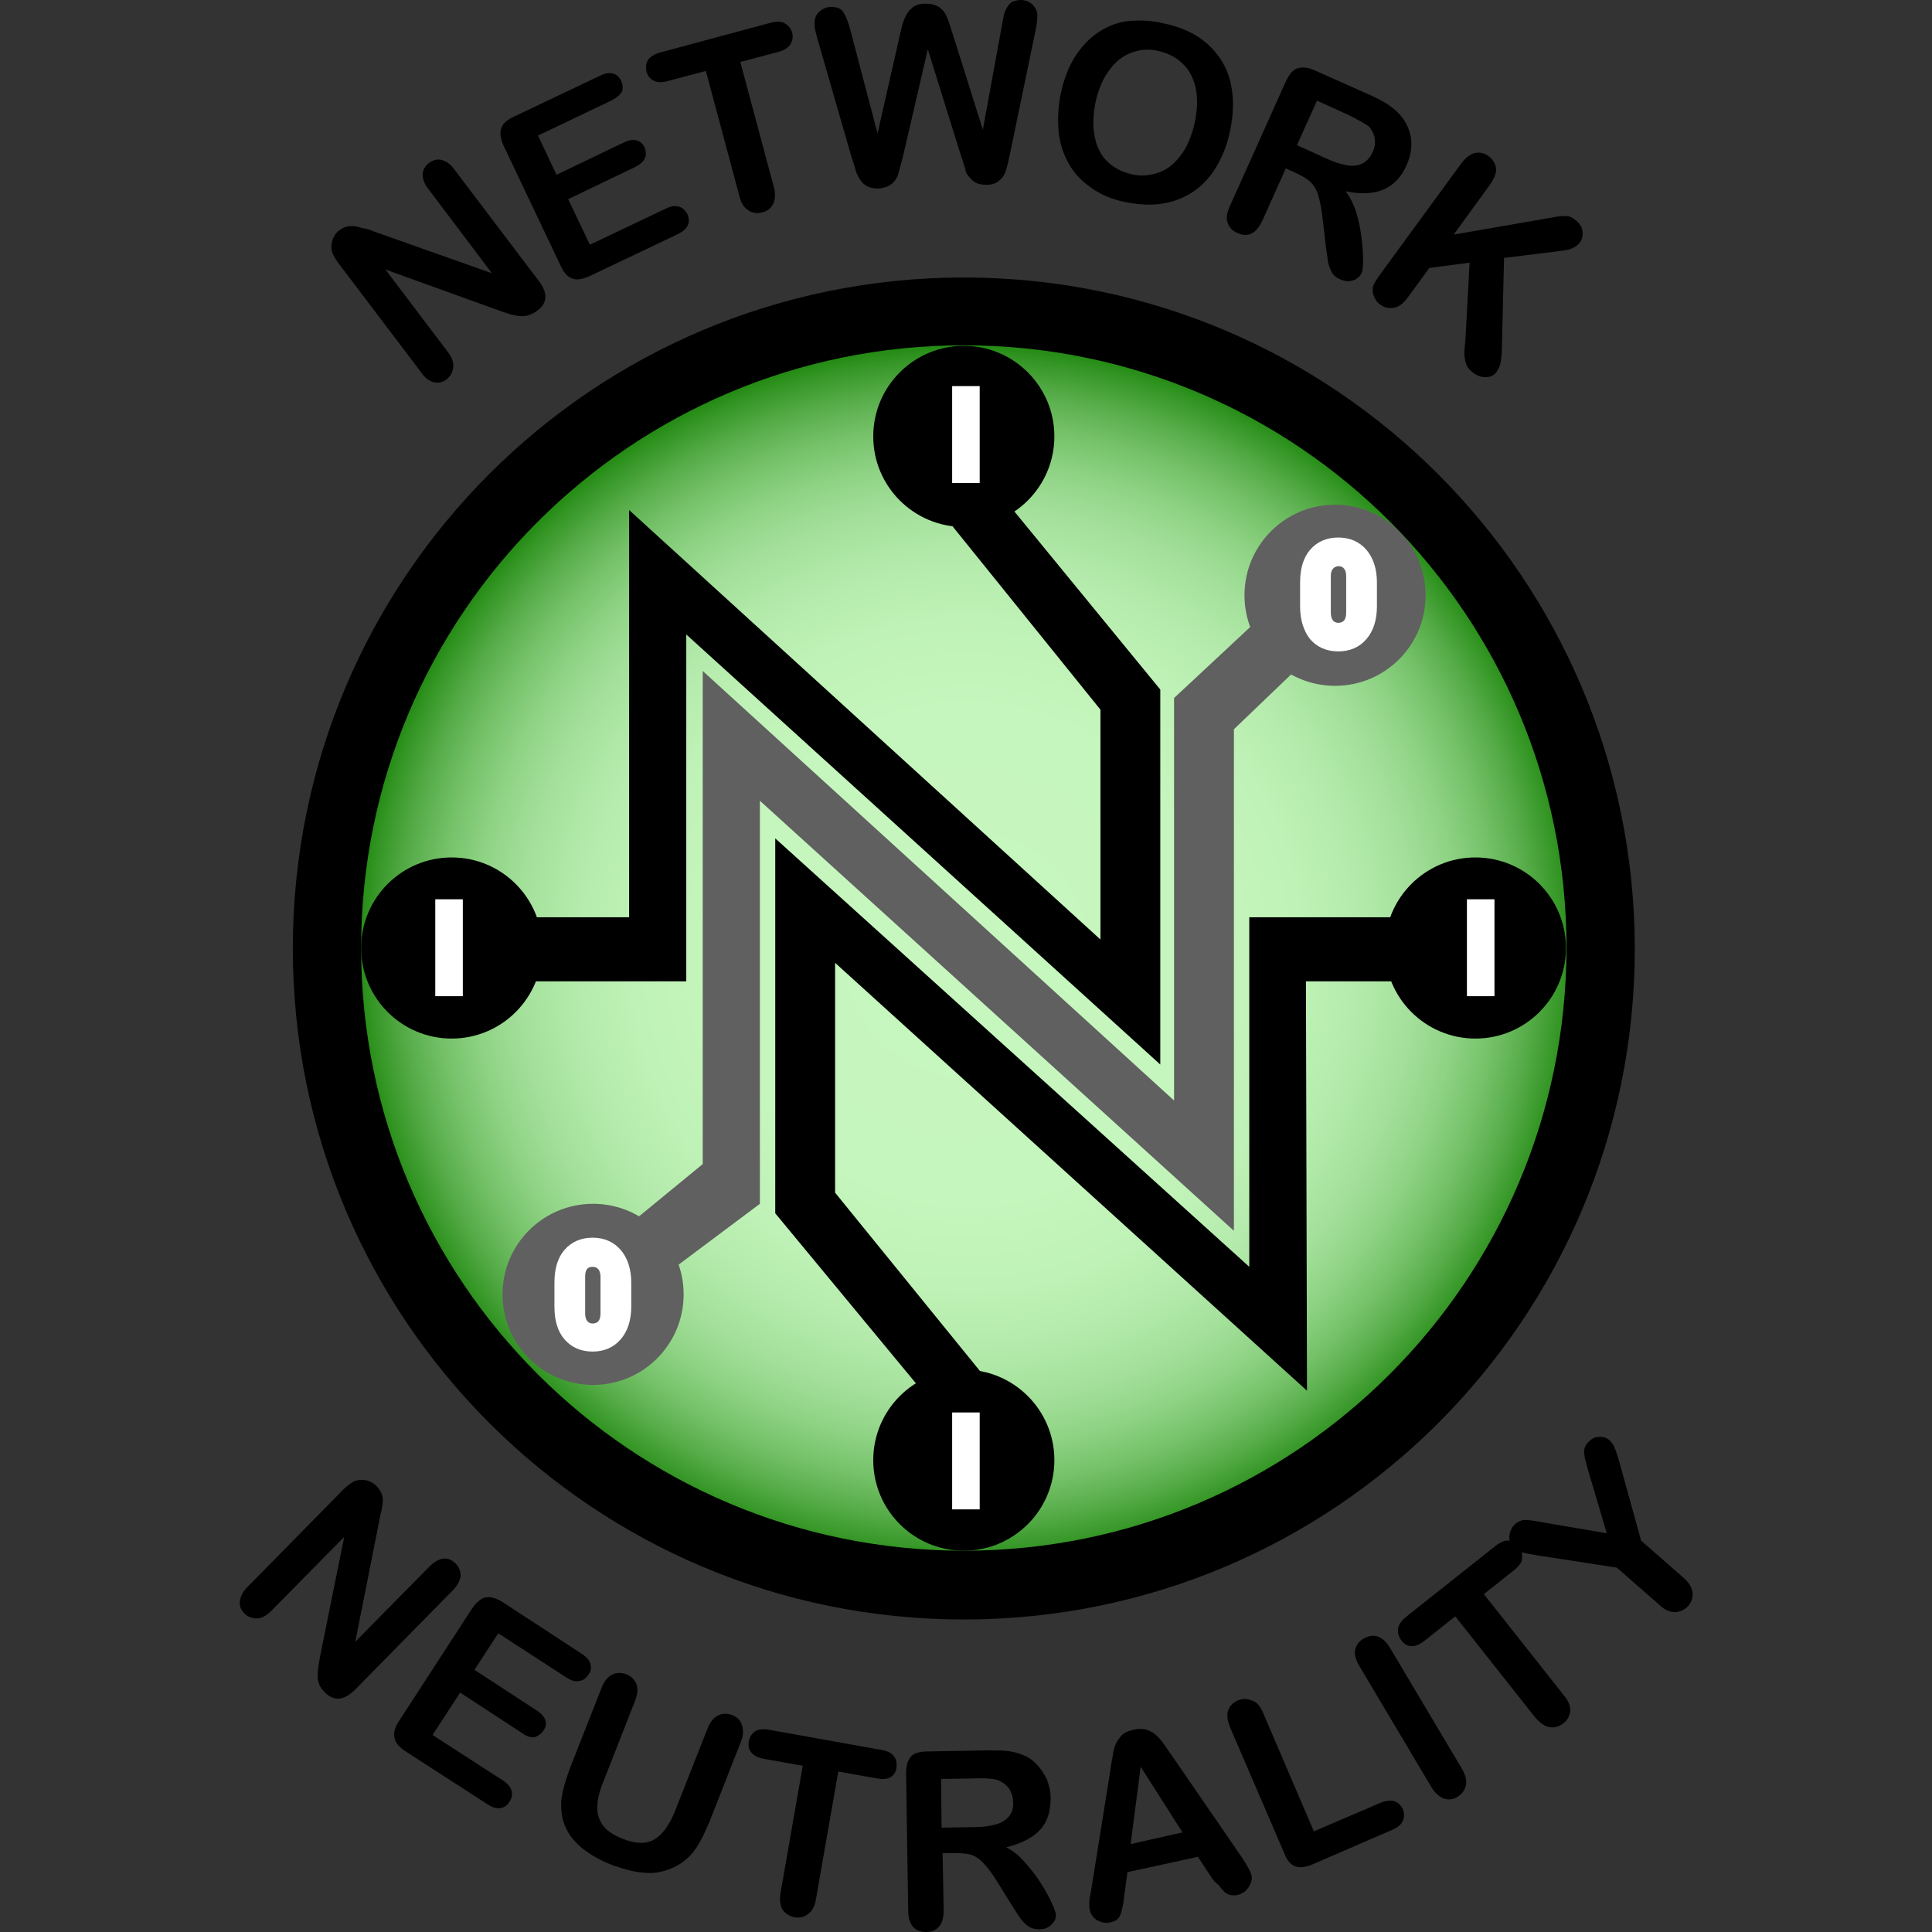
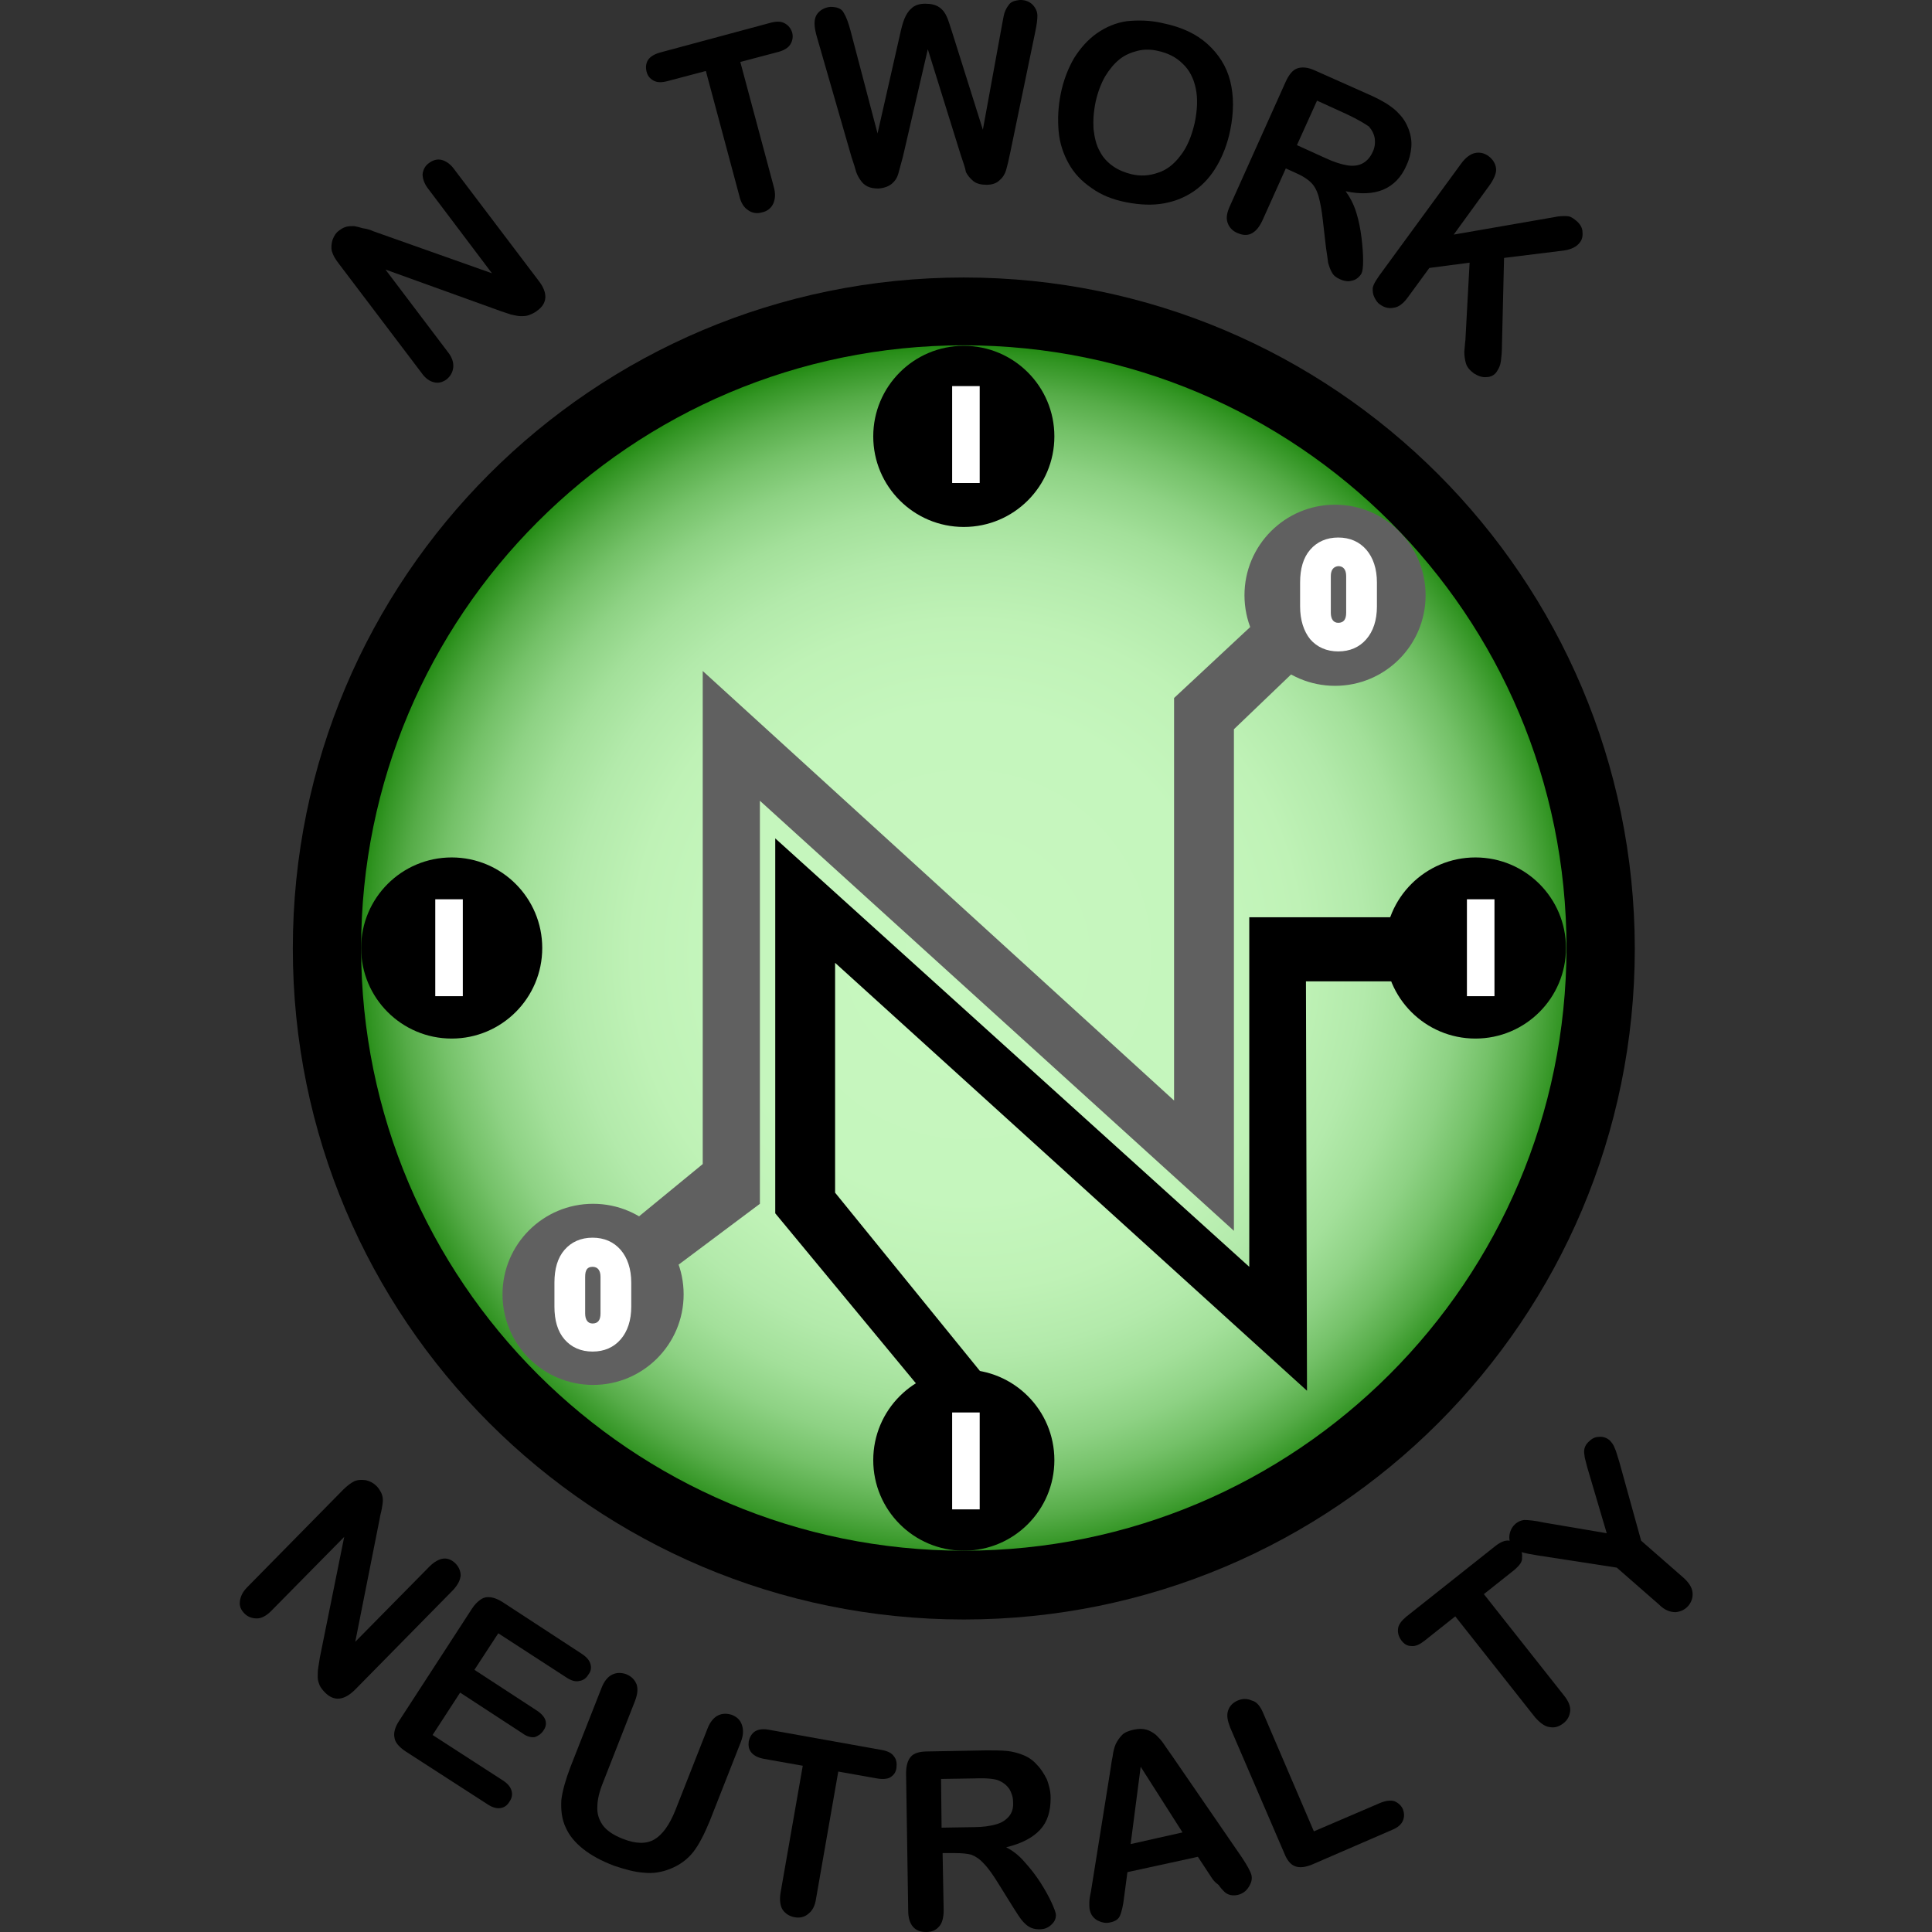
<svg xmlns="http://www.w3.org/2000/svg" version="1.1" id="Layer_1" x="0px" y="0px" viewBox="0 0 512 512" style="enable-background:new 0 0 512 512;" xml:space="preserve">
  <rect x="0" y="0" width="512" height="512" fill="#333333" stroke="none" />
  <style type="text/css">
	.st0{fill:url(#XMLID_00000012459096658866367570000001847213683758073735_);}
	.st1{fill:#606060;}
	.st2{fill:#FFFFFF;}
</style>
  <g id="XMLID_1_">
    <radialGradient id="XMLID_00000173850274174254518560000005733886051087151035_" cx="5.352" cy="506.639" r="0.714" gradientTransform="matrix(232.017 0 0 -232.017 -985.552 117801.531)" gradientUnits="userSpaceOnUse">
      <stop offset="0" style="stop-color:#C7F7BF" />
      <stop offset="0.395" style="stop-color:#C5F6BD" />
      <stop offset="0.537" style="stop-color:#BFF2B6" />
      <stop offset="0.639" style="stop-color:#B3EAAB" />
      <stop offset="0.721" style="stop-color:#A3E09A" />
      <stop offset="0.791" style="stop-color:#8ED284" />
      <stop offset="0.853" style="stop-color:#74C168" />
      <stop offset="0.909" style="stop-color:#56AC48" />
      <stop offset="0.959" style="stop-color:#339524" />
      <stop offset="1" style="stop-color:#117F00" />
    </radialGradient>
    <circle id="XMLID_3_" style="fill:url(#XMLID_00000173850274174254518560000005733886051087151035_);" cx="256.12" cy="252.63" r="165.61" />
    <circle id="XMLID_4_" class="st1" cx="157.17" cy="343.02" r="24" />
    <circle id="XMLID_5_" class="st1" cx="353.8" cy="157.75" r="24" />
    <circle id="XMLID_6_" cx="391" cy="251.23" r="24" />
    <circle id="XMLID_7_" cx="119.7" cy="251.23" r="24" />
    <circle id="XMLID_8_" cx="255.42" cy="386.95" r="24" />
    <circle id="XMLID_9_" cx="255.42" cy="115.65" r="24" />
    <rect id="XMLID_10_" x="115.35" y="238.32" class="st2" width="7.3" height="25.68" />
    <rect id="XMLID_11_" x="252.33" y="374.32" class="st2" width="7.3" height="25.68" />
    <rect id="XMLID_12_" x="388.75" y="238.32" class="st2" width="7.3" height="25.68" />
    <rect id="XMLID_13_" x="252.33" y="102.32" class="st2" width="7.3" height="25.68" />
    <path id="XMLID_16_" class="st2" d="M146.93,346.25v-6.32c0-3.65,0.84-6.6,2.67-8.7c1.82-2.11,4.35-3.23,7.44-3.23   c3.09,0,5.61,1.12,7.44,3.23c1.82,2.11,2.81,5.05,2.81,8.7v6.32c0,3.65-0.98,6.6-2.81,8.7c-1.82,2.11-4.35,3.23-7.44,3.23   c-3.09,0-5.61-1.12-7.44-3.23C147.77,352.84,146.93,349.89,146.93,346.25z M155.07,338.39v9.68c0,1.68,0.7,2.67,1.96,2.67   c1.4,0,2.11-0.84,2.11-2.67v-9.68c0-1.68-0.7-2.67-2.11-2.67C155.63,335.72,155.07,336.56,155.07,338.39z" />
    <path id="XMLID_19_" class="st2" d="M344.54,160.7v-6.32c0-3.65,0.84-6.6,2.67-8.7c1.82-2.11,4.35-3.23,7.44-3.23   c3.09,0,5.61,1.12,7.44,3.23c1.82,2.11,2.81,5.05,2.81,8.7v6.32c0,3.65-0.98,6.6-2.81,8.7c-1.82,2.11-4.35,3.23-7.44,3.23   c-3.09,0-5.61-1.12-7.44-3.23C345.52,167.3,344.54,164.35,344.54,160.7z M352.68,152.7v9.68c0,1.68,0.7,2.67,1.96,2.67   c1.4,0,2.11-0.84,2.11-2.67v-9.68c0-1.68-0.7-2.67-2.11-2.67C353.38,150.18,352.68,151.02,352.68,152.7z" />
    <polygon id="XMLID_20_" class="st1" points="347.35,173.75 327,193.26 327,326.18 201.38,212.21 201.38,319.02 176.26,337.82    165.03,325.89 186.23,308.49 186.23,177.82 311.14,291.65 311.14,184.98 335.98,161.82  " />
-     <polygon id="XMLID_21_" points="266.09,132.21 307.49,182.74 307.49,282.11 181.87,168.14 181.87,260.07 138.93,260.07    137.8,243.09 166.72,243.09 166.72,135.16 291.63,248.98 291.63,188.07 250.65,137.26  " />
    <polygon id="XMLID_22_" points="247.14,371.93 205.45,321.54 205.45,222.18 331.07,335.72 331.07,243.09 374.01,243.09 375,260.07    346.09,260.07 346.37,368.56 221.31,255.16 221.31,316.07 262.58,366.88  " />
    <path id="XMLID_23_" d="M100.61,402.53l-6.46,32.56l19.65-19.93c1.26-1.26,2.53-1.96,3.65-2.11c1.12-0.14,2.25,0.28,3.23,1.26   c0.98,0.98,1.4,2.11,1.4,3.23c-0.14,1.26-0.7,2.39-1.96,3.79l-25.96,26.39c-2.95,2.95-5.61,3.23-8,0.84   c-0.56-0.56-1.12-1.26-1.4-1.82c-0.28-0.7-0.56-1.4-0.56-2.25s0-1.68,0.14-2.53c0.14-0.84,0.28-1.68,0.42-2.67l6.46-32   l-19.37,19.65c-1.26,1.26-2.53,1.96-3.79,1.96c-1.26,0-2.39-0.42-3.23-1.26c-0.98-0.98-1.4-1.96-1.26-3.23   c0.14-1.26,0.7-2.53,1.96-3.79l25.4-25.82c1.12-1.12,2.11-1.82,2.95-2.25c0.98-0.42,1.96-0.42,3.09-0.28   c1.12,0.28,1.96,0.7,2.81,1.54c0.56,0.56,0.98,1.26,1.26,1.82c0.28,0.56,0.42,1.26,0.42,1.96c0,0.7-0.14,1.4-0.28,2.25   C101.03,400.7,100.75,401.54,100.61,402.53z" />
    <path id="XMLID_24_" d="M150.01,444.49l-17.96-11.65l-6.32,9.68l16.56,10.81c1.26,0.84,1.96,1.68,2.25,2.53   c0.28,0.98,0.14,1.82-0.56,2.81c-0.56,0.84-1.4,1.4-2.25,1.68c-0.98,0.14-2.11-0.14-3.23-0.98l-16.56-10.81l-7.3,11.23l18.67,12.07   c1.26,0.84,1.96,1.68,2.25,2.67c0.28,0.98,0.14,1.96-0.56,2.95c-0.56,0.98-1.4,1.54-2.39,1.68s-2.11-0.14-3.37-0.98l-21.75-14.04   c-1.68-1.12-2.81-2.39-2.95-3.65c-0.28-1.26,0.14-2.81,1.26-4.49l19.23-29.61c0.7-1.12,1.54-1.96,2.39-2.53   c0.84-0.56,1.68-0.7,2.67-0.56s1.96,0.56,3.09,1.26l21.05,13.75c1.26,0.84,1.96,1.68,2.25,2.67c0.28,0.98,0.14,1.96-0.56,2.81   c-0.56,0.98-1.4,1.54-2.39,1.68C152.4,445.75,151.28,445.33,150.01,444.49z" />
    <path id="XMLID_25_" d="M151.14,468.35l8.28-21.05c0.7-1.82,1.68-2.95,2.81-3.51c1.12-0.56,2.39-0.56,3.65-0.14   c1.4,0.56,2.25,1.4,2.81,2.67c0.42,1.26,0.28,2.67-0.42,4.49l-8.42,21.47c-0.98,2.39-1.54,4.63-1.54,6.46   c-0.14,1.82,0.42,3.51,1.4,4.91c0.98,1.4,2.81,2.67,5.33,3.65c3.51,1.4,6.32,1.4,8.42,0.14c2.11-1.26,3.93-3.79,5.47-7.58   l8.56-21.75c0.7-1.82,1.68-2.95,2.81-3.51c1.12-0.56,2.39-0.56,3.65-0.14c1.4,0.56,2.25,1.4,2.67,2.67   c0.42,1.26,0.42,2.67-0.28,4.49l-8.28,21.05c-1.4,3.37-2.81,6.18-4.35,8.14s-3.65,3.51-6.18,4.49c-2.11,0.84-4.49,1.26-6.88,0.98   c-2.39-0.14-4.91-0.84-7.86-1.82c-3.37-1.26-6.18-2.81-8.28-4.49c-2.11-1.68-3.65-3.51-4.63-5.75c-0.98-2.11-1.26-4.49-1.12-7.16   C149.03,474.67,149.87,471.72,151.14,468.35z" />
    <path id="XMLID_26_" d="M232.4,471.3l-10.25-1.82l-5.89,33.68c-0.28,1.96-0.98,3.23-2.11,4.07c-0.98,0.84-2.25,1.12-3.65,0.84   c-1.4-0.28-2.39-0.98-3.09-1.96c-0.7-1.12-0.84-2.67-0.56-4.49l5.89-33.68l-10.25-1.82c-1.54-0.28-2.67-0.84-3.37-1.68   c-0.7-0.84-0.84-1.82-0.7-2.95c0.28-1.26,0.84-2.11,1.68-2.67c0.98-0.56,2.11-0.7,3.65-0.42l29.75,5.33   c1.68,0.28,2.81,0.84,3.37,1.68c0.7,0.84,0.84,1.82,0.7,3.09c-0.14,1.12-0.7,1.96-1.68,2.53   C235.21,471.44,233.94,471.58,232.4,471.3z" />
    <path id="XMLID_29_" d="M253.17,491.09h-3.37l0.28,15.16c0,1.96-0.42,3.51-1.26,4.35c-0.84,0.98-1.96,1.4-3.37,1.4   c-1.54,0-2.67-0.42-3.51-1.4c-0.84-0.98-1.26-2.39-1.26-4.35l-0.56-36.21c0-2.11,0.42-3.51,1.26-4.49c0.84-0.98,2.39-1.4,4.49-1.4   l15.44-0.28c2.11,0,3.93,0,5.47,0.14c1.54,0.14,2.95,0.56,4.07,0.98c1.54,0.56,2.81,1.4,3.93,2.67c1.12,1.12,1.96,2.53,2.67,3.93   c0.56,1.54,0.98,3.09,0.98,4.91c0,3.51-0.84,6.32-2.81,8.42c-1.96,2.11-4.91,3.65-8.98,4.63c1.68,0.84,3.37,2.11,4.91,3.93   c1.54,1.68,2.95,3.51,4.21,5.47s2.25,3.79,2.95,5.33c0.7,1.54,1.12,2.67,1.12,3.23s-0.14,1.26-0.56,1.82   c-0.42,0.56-0.98,1.12-1.54,1.4c-0.7,0.42-1.4,0.56-2.39,0.56c-1.12,0-1.96-0.28-2.67-0.7c-0.7-0.42-1.4-1.12-1.96-1.82   s-1.26-1.82-2.25-3.37l-3.93-6.32c-1.4-2.25-2.67-4.07-3.79-5.19c-1.12-1.26-2.25-1.96-3.37-2.39   C256.26,491.23,254.86,491.09,253.17,491.09z M258.23,471.3l-8.84,0.14l0.14,12.91l8.56-0.14c2.25,0,4.21-0.28,5.75-0.7   c1.54-0.42,2.67-1.12,3.51-2.11c0.84-0.98,1.26-2.25,1.12-3.93c0-1.26-0.42-2.39-0.98-3.37c-0.7-0.98-1.54-1.68-2.81-2.25   C263.7,471.44,261.59,471.16,258.23,471.3z" />
    <path id="XMLID_32_" d="M320.96,497.4l-3.51-5.33l-18.67,4.07l-0.84,6.32c-0.28,2.53-0.7,4.21-1.12,5.19   c-0.42,0.98-1.26,1.54-2.67,1.82c-1.12,0.28-2.25,0-3.37-0.56c-1.12-0.7-1.68-1.54-1.96-2.67c-0.14-0.56-0.14-1.26-0.14-1.96   s0.14-1.68,0.42-2.95l5.19-32.42c0.14-0.98,0.28-2.11,0.56-3.37c0.14-1.26,0.42-2.39,0.84-3.37c0.42-0.84,0.98-1.68,1.68-2.39   s1.82-1.12,3.09-1.4c1.26-0.28,2.39-0.28,3.37,0c0.98,0.28,1.82,0.84,2.53,1.4c0.7,0.7,1.4,1.4,1.96,2.25   c0.56,0.84,1.26,1.82,2.25,3.23l18.53,26.95c1.4,2.11,2.25,3.65,2.53,4.63c0.28,1.12,0,2.11-0.7,3.23   c-0.7,1.12-1.68,1.82-2.95,2.11c-0.7,0.14-1.4,0.14-1.96,0c-0.56-0.14-1.12-0.42-1.54-0.84c-0.42-0.42-0.98-0.98-1.54-1.82   C321.94,498.81,321.38,498.11,320.96,497.4z M299.63,488.7l13.75-3.09l-11.09-17.4L299.63,488.7z" />
    <path id="XMLID_33_" d="M334.72,453.89l13.47,31.44l17.68-7.58c1.4-0.56,2.67-0.7,3.65-0.42c0.98,0.42,1.82,1.12,2.25,2.11   c0.42,1.12,0.42,2.11,0,3.09c-0.42,0.98-1.4,1.82-2.81,2.39l-21.05,9.12c-1.96,0.84-3.51,0.98-4.63,0.56   c-1.26-0.42-2.25-1.68-2.95-3.51l-14.32-33.26c-0.7-1.82-0.98-3.23-0.56-4.49c0.42-1.26,1.26-2.11,2.53-2.67s2.53-0.56,3.79,0   C333.03,450.95,334.01,452.21,334.72,453.89z" />
-     <path id="XMLID_34_" d="M379.21,473.4l-18.95-31.86c-0.98-1.68-1.4-3.09-1.12-4.35c0.28-1.26,0.98-2.25,2.25-2.95   s2.53-0.98,3.65-0.56c1.26,0.42,2.39,1.4,3.37,3.09l18.95,31.86c0.98,1.68,1.4,3.09,1.12,4.49c-0.28,1.26-0.98,2.25-2.25,3.09   c-1.12,0.7-2.39,0.84-3.65,0.42C381.31,476.07,380.19,475.09,379.21,473.4z" />
    <path id="XMLID_35_" d="M401.38,416l-8.14,6.46l21.19,26.81c1.26,1.54,1.82,2.95,1.68,4.21c-0.14,1.26-0.7,2.39-1.82,3.23   c-1.12,0.84-2.25,1.26-3.65,0.98c-1.26-0.14-2.53-1.12-3.79-2.53l-21.19-26.81l-8.14,6.46c-1.26,0.98-2.39,1.54-3.51,1.4   c-1.12,0-1.96-0.56-2.67-1.54c-0.7-0.98-0.98-1.96-0.84-3.09c0.14-1.12,0.98-2.11,2.11-3.09l23.72-18.81   c1.26-0.98,2.53-1.54,3.51-1.4c1.12,0.14,1.96,0.56,2.67,1.54c0.7,0.98,0.98,1.96,0.84,2.95   C403.49,413.89,402.65,414.88,401.38,416z" />
    <path id="XMLID_36_" d="M439.7,425.26l-11.23-9.82l-20.91-3.23c-1.82-0.28-3.23-0.56-4.21-0.84c-0.98-0.28-1.68-0.7-2.11-1.12   c-0.84-0.7-1.26-1.68-1.26-2.81c0-1.12,0.42-2.25,1.12-3.09c0.84-0.98,1.82-1.4,2.81-1.54c0.98,0,2.81,0.14,5.33,0.7l16.56,2.81   l-4.77-16.14c-0.28-0.98-0.56-1.82-0.7-2.53c-0.14-0.7-0.42-1.4-0.42-1.96c-0.14-0.7-0.14-1.26,0-1.82   c0.14-0.56,0.42-1.12,0.98-1.68c0.84-0.84,1.68-1.4,2.81-1.4c1.12-0.14,2.11,0.28,2.81,0.84c0.56,0.56,1.12,1.26,1.4,2.11   c0.42,0.84,0.7,2.11,1.26,3.79l5.75,20.77l11.23,9.82c1.4,1.26,2.25,2.53,2.39,3.93c0.14,1.26-0.28,2.53-1.12,3.51   c-0.98,1.12-2.11,1.54-3.37,1.68C442.51,427.23,441.1,426.67,439.7,425.26z" />
    <path id="XMLID_37_" d="M99.07,61.33l31.3,11.09l-16.84-22.32c-1.12-1.4-1.54-2.81-1.54-3.93c0.14-1.26,0.7-2.25,1.68-2.95   c1.12-0.84,2.25-1.12,3.37-0.84c1.12,0.28,2.39,1.12,3.37,2.53l22.32,29.47c2.53,3.23,2.39,6.04-0.42,8   c-0.7,0.56-1.4,0.84-2.11,1.12c-0.7,0.28-1.4,0.28-2.25,0.28s-1.68-0.28-2.53-0.42c-0.84-0.28-1.68-0.56-2.53-0.84l-30.74-11.09   l16.56,21.89c1.12,1.4,1.54,2.81,1.4,4.07c-0.14,1.26-0.7,2.25-1.68,3.09c-1.12,0.84-2.25,1.12-3.37,0.84   c-1.26-0.28-2.39-1.12-3.37-2.53L89.8,69.89c-0.98-1.26-1.54-2.25-1.82-3.23c-0.28-0.98-0.14-2.11,0.14-3.09   c0.42-1.12,0.98-1.96,1.82-2.53c0.7-0.56,1.4-0.84,1.96-0.98c0.7-0.14,1.26-0.14,1.96-0.14c0.7,0.14,1.4,0.28,2.25,0.56   C97.24,60.63,98.09,60.91,99.07,61.33z" />
-     <path id="XMLID_38_" d="M161.94,26.67l-19.37,9.26l4.91,10.39l17.82-8.56c1.26-0.56,2.39-0.84,3.37-0.56s1.68,0.84,2.11,1.82   c0.42,0.98,0.56,1.96,0.14,2.81c-0.28,0.84-1.12,1.68-2.53,2.39l-17.82,8.56l5.75,12.07l20.07-9.54c1.4-0.7,2.53-0.84,3.51-0.56   c0.98,0.28,1.68,0.98,2.25,1.96c0.42,0.98,0.56,1.96,0.14,2.95c-0.42,0.98-1.26,1.68-2.67,2.39l-23.3,11.09   c-1.82,0.84-3.37,1.12-4.63,0.7c-1.26-0.42-2.25-1.54-3.09-3.37L133.45,38.6c-0.56-1.26-0.84-2.39-0.84-3.23   c0-0.98,0.28-1.82,0.84-2.53c0.56-0.7,1.54-1.4,2.81-1.96L159,20.07c1.4-0.7,2.53-0.84,3.51-0.56c0.98,0.28,1.68,0.98,2.11,1.96   c0.42,0.98,0.56,1.96,0.14,2.95C164.19,25.26,163.35,25.96,161.94,26.67z" />
    <path id="XMLID_39_" d="M206.3,13.75l-10.11,2.67l8.84,32.98c0.56,1.96,0.42,3.37-0.14,4.63c-0.56,1.12-1.54,1.96-2.95,2.25   c-1.4,0.42-2.67,0.14-3.65-0.56c-1.12-0.7-1.96-1.96-2.39-3.93l-8.84-32.98l-10.11,2.67c-1.54,0.42-2.81,0.42-3.79-0.14   c-0.98-0.56-1.54-1.26-1.82-2.39c-0.28-1.12-0.14-2.25,0.42-3.09c0.56-0.84,1.68-1.54,3.23-1.96l29.19-7.86   c1.54-0.42,2.81-0.42,3.79,0.14s1.54,1.26,1.96,2.39c0.28,1.12,0.14,2.11-0.42,3.09C208.96,12.63,207.84,13.33,206.3,13.75z" />
    <path id="XMLID_40_" d="M254.58,40.98l-8.7-27.93l-6.6,28.49c-0.56,2.11-0.98,3.65-1.26,4.63c-0.28,0.98-0.84,1.82-1.68,2.53   c-0.84,0.7-1.96,1.12-3.51,1.26c-1.12,0-2.11-0.14-2.95-0.56c-0.84-0.42-1.4-0.98-1.96-1.82c-0.56-0.84-0.98-1.68-1.26-2.81   c-0.28-1.12-0.7-2.11-0.98-3.09l-8.98-31.16c-0.56-1.82-0.84-3.23-0.84-4.21c0-1.26,0.28-2.25,1.12-3.09   c0.84-0.84,1.82-1.26,3.09-1.4c1.68,0,2.95,0.42,3.51,1.54c0.7,1.12,1.26,2.67,1.82,4.77l7.16,27.23l5.89-25.96   c0.42-1.96,0.84-3.51,1.26-4.49c0.42-0.98,0.98-1.96,1.82-2.67c0.84-0.84,2.11-1.26,3.65-1.26s2.81,0.28,3.79,0.98   s1.54,1.54,1.96,2.53c0.42,0.84,0.84,2.39,1.54,4.49l8,25.4l5.05-27.65c0.28-1.4,0.42-2.53,0.7-3.37s0.7-1.54,1.26-2.25   s1.54-0.98,2.81-1.12c1.26,0,2.25,0.28,3.23,1.12c0.84,0.84,1.4,1.82,1.4,3.09c0,0.84-0.14,2.25-0.56,4.21l-6.6,31.86   c-0.42,2.11-0.84,3.79-1.12,4.77c-0.28,0.98-0.84,1.96-1.68,2.67c-0.84,0.84-1.96,1.26-3.51,1.26c-1.4,0-2.67-0.28-3.51-0.98   c-0.84-0.7-1.54-1.54-1.96-2.39C255.84,44.63,255.28,43.09,254.58,40.98z" />
    <path id="XMLID_43_" d="M308.33,6.18c4.77,0.98,8.7,2.81,11.65,5.47c2.95,2.67,5.05,5.89,6.04,9.82c0.98,3.93,0.98,8.28,0,13.05   c-0.7,3.51-1.96,6.74-3.51,9.4c-1.54,2.67-3.51,4.91-5.89,6.6c-2.39,1.68-5.05,2.81-8.14,3.37c-3.09,0.56-6.32,0.42-9.96-0.28   c-3.65-0.7-6.74-1.96-9.26-3.79c-2.67-1.82-4.63-3.93-6.04-6.46c-1.4-2.53-2.39-5.33-2.67-8.56c-0.28-3.23-0.14-6.46,0.56-9.96   s1.96-6.74,3.51-9.4c1.68-2.67,3.65-4.91,6.04-6.6c2.39-1.68,5.05-2.81,8-3.23C301.59,5.33,304.82,5.33,308.33,6.18z M316.61,32.56   c0.7-3.37,0.84-6.46,0.28-9.12s-1.68-4.91-3.51-6.6c-1.68-1.68-3.93-2.81-6.6-3.37c-1.82-0.42-3.65-0.42-5.33,0   c-1.68,0.42-3.37,1.12-4.77,2.25c-1.4,1.12-2.67,2.67-3.79,4.49c-1.12,1.96-1.96,4.21-2.53,6.74c-0.56,2.67-0.7,5.05-0.56,7.3   c0.28,2.25,0.7,4.21,1.68,5.89c0.84,1.68,2.11,2.95,3.51,3.93c1.4,0.98,3.09,1.68,4.91,2.11c2.39,0.56,4.63,0.42,7.02-0.42   c2.25-0.7,4.21-2.25,5.89-4.49C314.51,39.16,315.77,36.21,316.61,32.56z" />
    <path id="XMLID_46_" d="M343.84,46.04l-3.09-1.4l-6.18,13.75c-0.84,1.82-1.82,2.95-2.95,3.51c-1.12,0.56-2.39,0.42-3.65-0.14   c-1.4-0.56-2.25-1.54-2.67-2.81c-0.42-1.26-0.14-2.67,0.7-4.49l14.74-32.84c0.84-1.82,1.82-3.09,3.09-3.51   c1.26-0.42,2.81-0.28,4.63,0.56l14.18,6.32c1.96,0.84,3.51,1.68,4.91,2.53c1.26,0.84,2.39,1.68,3.23,2.67   c1.12,1.12,1.96,2.53,2.53,4.07s0.84,3.09,0.7,4.77c-0.14,1.68-0.56,3.23-1.26,4.77c-1.4,3.23-3.51,5.33-6.18,6.46   c-2.67,1.12-6.04,1.26-9.96,0.42c1.12,1.54,2.11,3.37,2.81,5.61c0.7,2.25,1.12,4.49,1.4,6.74c0.28,2.25,0.42,4.35,0.42,6.04   c0,1.68-0.14,2.81-0.42,3.37c-0.28,0.56-0.7,0.98-1.26,1.4s-1.26,0.56-2.11,0.7c-0.7,0-1.54-0.14-2.39-0.56   c-0.98-0.42-1.68-0.98-2.11-1.82c-0.42-0.7-0.7-1.54-0.98-2.53c-0.14-0.98-0.28-2.25-0.56-3.93l-0.84-7.3   c-0.28-2.67-0.7-4.77-1.12-6.32c-0.42-1.54-1.12-2.81-1.96-3.65C346.65,47.58,345.38,46.74,343.84,46.04z M357.03,30.32l-8-3.65   l-5.33,11.79l7.72,3.51c2.11,0.98,3.93,1.54,5.47,1.82c1.54,0.28,2.95,0.14,4.07-0.42c1.12-0.56,2.11-1.54,2.81-3.09   c0.56-1.12,0.7-2.39,0.56-3.51s-0.7-2.25-1.54-3.23C361.8,32.84,359.98,31.72,357.03,30.32z" />
    <path id="XMLID_47_" d="M394.93,48.84l-9.68,13.33l26.67-4.63c1.26-0.28,2.25-0.28,3.09-0.28s1.54,0.28,2.39,0.98   c1.12,0.84,1.82,1.82,1.96,2.95c0.14,1.12,0,2.25-0.7,3.09c-0.84,1.12-2.25,1.82-4.21,2.11l-15.86,1.96l-0.56,23.3   c0,1.68-0.14,2.95-0.28,4.07c-0.14,1.12-0.56,1.96-1.12,2.81c-0.56,0.84-1.54,1.4-2.67,1.4c-1.12,0.14-2.25-0.28-3.37-0.98   c-1.12-0.84-1.82-1.68-2.11-2.67c-0.28-0.98-0.42-1.96-0.42-3.09c0.14-1.12,0.14-2.11,0.28-2.95l1.12-20.63l-10.67,1.4l-5.75,7.86   c-1.12,1.54-2.39,2.53-3.65,2.67c-1.26,0.28-2.53,0-3.65-0.84c-0.7-0.42-1.12-1.12-1.54-1.96c-0.42-0.84-0.42-1.54-0.42-2.39   c0.14-0.7,0.42-1.26,0.84-1.96c0.42-0.7,1.12-1.68,1.96-2.81l20.63-28.21c1.12-1.54,2.39-2.53,3.65-2.81s2.53,0,3.65,0.84   c1.12,0.84,1.82,1.96,1.96,3.23C396.61,45.75,396.05,47.16,394.93,48.84z" />
    <path id="XMLID_50_" d="M255.42,73.54c-98.25,0-177.82,79.58-177.82,177.82s79.58,177.82,177.82,177.82s177.82-79.58,177.82-177.82   C433.1,153.12,353.52,73.54,255.42,73.54z M255.42,410.95c-88.14,0-159.72-71.44-159.72-159.72c0-88.14,71.44-159.72,159.72-159.72   s159.72,71.44,159.72,159.72C415,339.51,343.56,410.95,255.42,410.95z" />
  </g>
</svg>